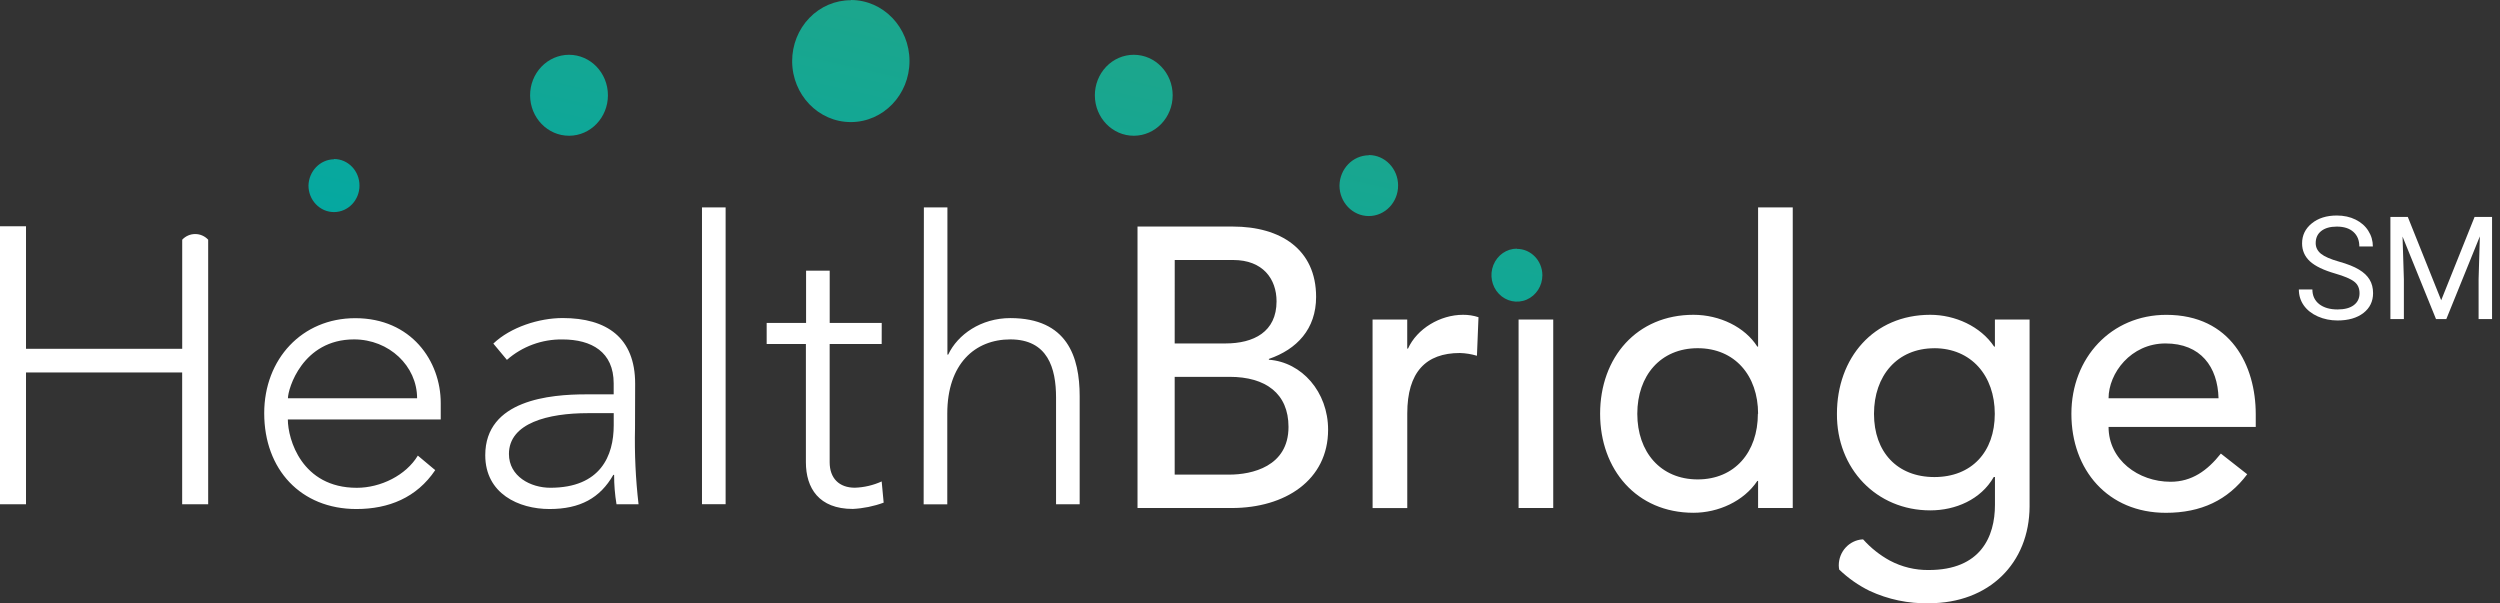
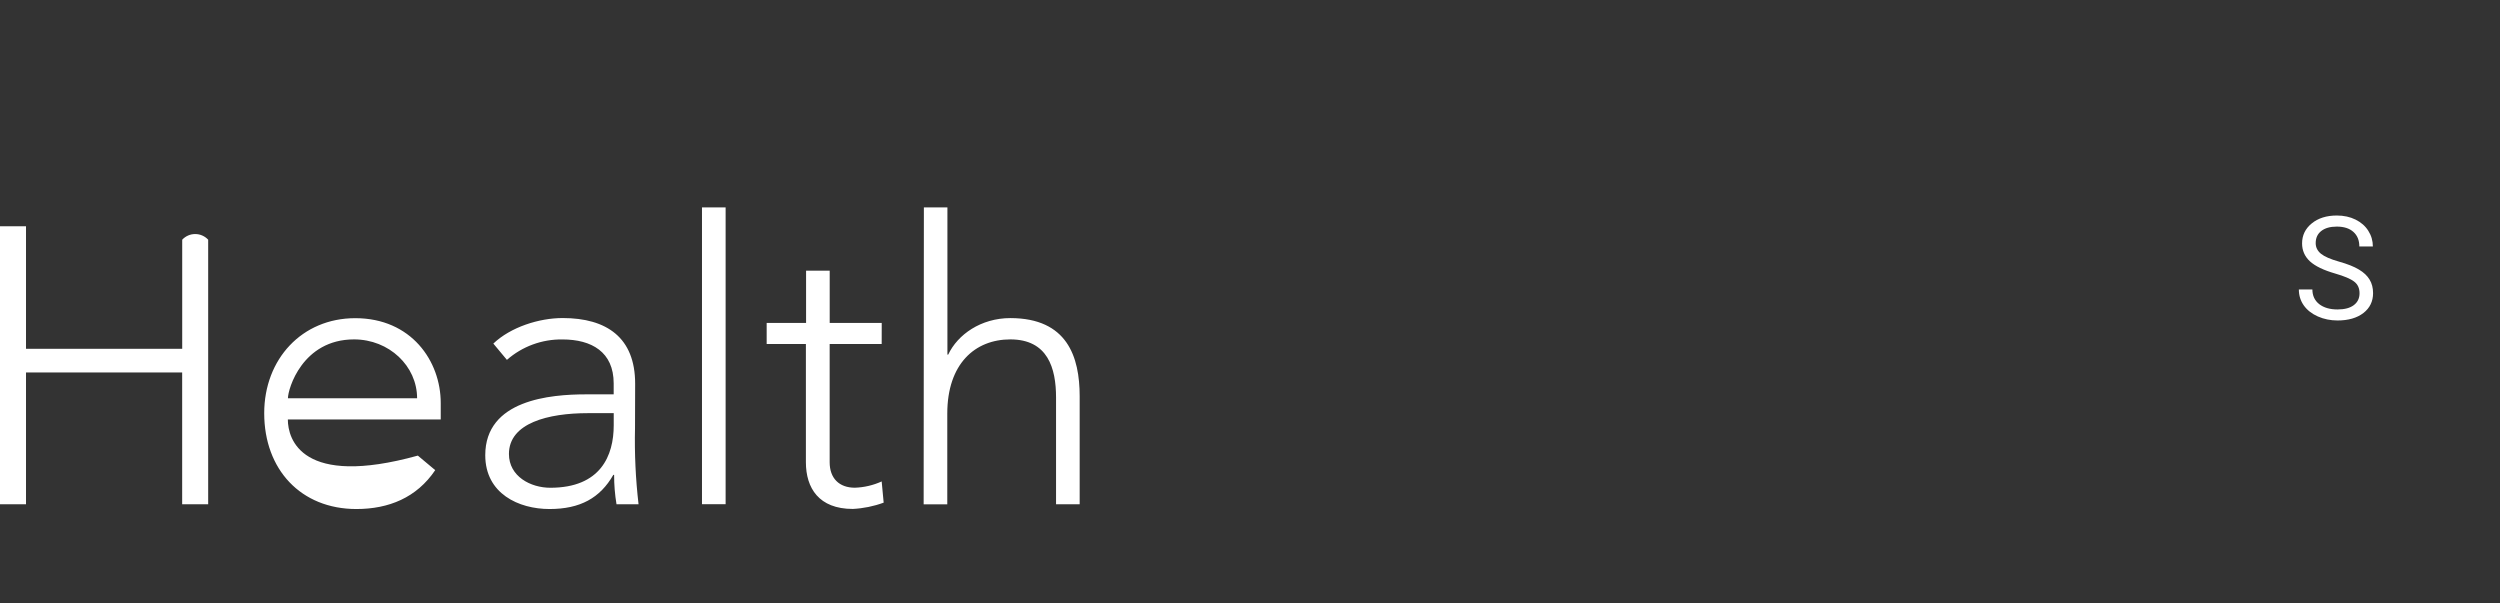
<svg xmlns="http://www.w3.org/2000/svg" width="174" height="42" viewBox="0 0 174 42" fill="none">
  <rect x="0" y="0" width="174" height="42" fill="#333333" stroke="none" />
  <g id="HealthBridge Logo">
-     <path id="Shape" fill-rule="evenodd" clip-rule="evenodd" d="M59.218 0C61.473 0 63.301 1.901 63.301 4.247C63.302 6.593 61.475 8.495 59.22 8.497C56.965 8.498 55.136 6.597 55.134 4.251C55.133 3.126 55.564 2.046 56.33 1.251C57.096 0.456 58.136 0.011 59.218 0.016V0ZM42.312 6.626C42.309 5.071 41.097 3.813 39.604 3.813C38.883 3.813 38.191 4.112 37.683 4.644C37.175 5.176 36.891 5.896 36.895 6.646C36.904 8.2 38.12 9.454 39.614 9.448C41.107 9.443 42.315 8.18 42.312 6.626ZM81.618 6.626C81.616 5.071 80.404 3.813 78.91 3.813H78.907C78.187 3.814 77.496 4.113 76.989 4.645C76.481 5.177 76.198 5.897 76.202 6.646C76.21 8.2 77.426 9.454 78.92 9.448C80.414 9.443 81.621 8.18 81.618 6.626ZM97.308 12.914C97.308 11.742 96.395 10.791 95.268 10.791L95.265 10.807C94.15 10.819 93.246 11.753 93.228 12.914C93.228 14.086 94.141 15.037 95.268 15.037C96.395 15.037 97.308 14.086 97.308 12.914ZM23.245 11.067C24.226 11.067 25.021 11.894 25.021 12.914C25.021 13.934 24.226 14.761 23.245 14.761C22.265 14.761 21.47 13.934 21.47 12.914C21.496 11.908 22.279 11.102 23.245 11.086V11.067ZM103.94 18.445C104.215 17.756 104.861 17.306 105.578 17.306V17.322C106.551 17.322 107.342 18.138 107.35 19.15C107.35 19.896 106.918 20.568 106.256 20.854C105.594 21.139 104.831 20.981 104.325 20.454C103.818 19.927 103.666 19.134 103.94 18.445Z" fill="url(#paint0_linear)" />
-     <path id="Shape_2" fill-rule="evenodd" clip-rule="evenodd" d="M48.858 14.434H50.503V35.094H48.858V14.434ZM44.197 29.796C44.157 31.566 44.239 33.338 44.443 35.097H42.909C42.796 34.42 42.74 33.735 42.743 33.049H42.688C41.767 34.66 40.383 35.428 38.245 35.428C36.106 35.428 33.774 34.361 33.774 31.682C33.774 27.829 38.297 27.447 40.794 27.447H42.712V26.683C42.712 24.497 41.178 23.625 39.147 23.625C37.725 23.604 36.347 24.111 35.281 25.047L34.336 23.913C35.541 22.766 37.517 22.136 39.162 22.136C42.23 22.136 44.206 23.503 44.206 26.701L44.197 29.796ZM24.805 35.428C27.054 35.428 29.003 34.636 30.291 32.722L29.082 31.71C28.26 33.076 26.505 33.951 24.833 33.951C20.994 33.951 20.034 30.563 20.034 29.196H30.675V28.049C30.675 25.123 28.619 22.145 24.725 22.145C21.022 22.145 18.389 24.989 18.389 28.759C18.389 32.676 20.939 35.428 24.805 35.428ZM24.642 23.622C27.085 23.622 29.03 25.478 29.03 27.719H20.04C20.04 27.065 21.049 23.622 24.642 23.622ZM35.422 31.596C35.422 29.438 38.165 28.756 40.908 28.756H42.715V29.603C42.715 31.707 41.81 33.948 38.3 33.948C36.928 33.948 35.422 33.156 35.422 31.596ZM57.744 23.943H61.365L61.368 22.475H57.747V18.84H56.103V22.475H53.36V23.943H56.09V32.168C56.09 33.972 56.996 35.422 59.355 35.422C60.089 35.385 60.814 35.238 61.503 34.984L61.365 33.508C60.778 33.775 60.144 33.923 59.499 33.945C58.404 33.945 57.744 33.287 57.744 32.168V23.943ZM64.302 14.434H65.94V24.68H65.995C66.652 23.286 68.272 22.139 70.328 22.139C74.283 22.148 75.145 24.83 75.145 27.582V35.097H73.501V27.667C73.501 25.619 72.924 23.622 70.319 23.622C67.864 23.622 65.931 25.316 65.931 28.787V35.101H64.286L64.302 14.434ZM13.585 16.289C13.929 16.289 14.257 16.432 14.489 16.684V35.097H12.679V25.924H1.81V35.097H0V15.748H1.81V24.276H12.682V16.684C12.914 16.432 13.242 16.289 13.585 16.289Z" fill="white" />
-     <path id="Shape_3" fill-rule="evenodd" clip-rule="evenodd" d="M124.775 35.358H122.363V33.475H122.309C121.365 34.887 119.595 35.689 117.864 35.689C113.901 35.689 111.368 32.674 111.368 28.798C111.368 24.869 113.928 21.91 117.864 21.91C119.697 21.91 121.449 22.767 122.309 24.123H122.363V14.434H124.775V35.358ZM79.171 15.768H85.805C89.122 15.768 91.601 17.347 91.601 20.665C91.601 22.907 90.253 24.318 88.314 24.981V25.037C90.606 25.204 92.436 27.278 92.436 29.906C92.436 33.42 89.445 35.358 85.727 35.358H79.171V15.768ZM81.758 23.904H85.29C87.256 23.904 88.848 23.102 88.848 20.972C88.848 19.424 87.904 18.096 85.832 18.096H81.761L81.758 23.904ZM85.558 33.033H81.758V26.228H85.582C88.091 26.228 89.68 27.389 89.68 29.714C89.68 32.479 87.12 33.033 85.558 33.033ZM95.53 22.241H97.943V24.263H97.997C98.618 22.879 100.235 21.91 101.824 21.91C102.19 21.907 102.554 21.963 102.903 22.077L102.795 24.761C102.409 24.646 102.011 24.581 101.61 24.569C99.24 24.569 97.946 25.897 97.946 28.776V35.361H95.533L95.53 22.241ZM108.105 22.241H105.693V35.358H108.105V22.241ZM118.159 24.235C120.747 24.235 122.363 26.145 122.363 28.801H122.348C122.348 31.46 120.747 33.367 118.159 33.367C115.572 33.367 113.956 31.457 113.956 28.801C113.956 26.145 115.572 24.235 118.159 24.235ZM146.756 29.714C146.756 32.011 148.831 33.531 151.068 33.531C152.552 33.531 153.629 32.757 154.572 31.569L156.406 33.008C155.058 34.807 153.2 35.692 150.746 35.692C146.702 35.692 144.169 32.705 144.169 28.801C144.169 24.897 146.946 21.913 150.773 21.913C155.275 21.913 157 25.454 157 28.829V29.714H146.756ZM150.719 23.904C153.17 23.904 154.355 25.535 154.41 27.721H146.756C146.756 25.978 148.306 23.904 150.719 23.904ZM129.682 37.55C130.212 38.141 130.836 38.636 131.527 39.014C132.365 39.46 133.298 39.686 134.241 39.673C137.86 39.673 138.849 37.348 138.849 35.135V33.197H138.768C137.863 34.776 136.099 35.522 134.347 35.522C130.602 35.522 127.824 32.618 127.851 28.798C127.851 24.925 130.384 21.91 134.347 21.91C136.072 21.91 137.851 22.712 138.792 24.123H138.846V22.241H141.259V35.243C141.244 39.2 138.442 41.986 134.253 41.986C132.83 42.02 131.416 41.725 130.119 41.122C129.346 40.742 128.635 40.243 128.008 39.642C127.991 39.546 127.981 39.449 127.978 39.351C127.979 38.393 128.705 37.601 129.637 37.54L129.682 37.55ZM130.43 28.804C130.43 26.148 132.046 24.238 134.633 24.238L134.612 24.235C137.2 24.235 138.837 26.148 138.837 28.804C138.837 31.46 137.221 33.203 134.633 33.203C132.046 33.203 130.43 31.46 130.43 28.804Z" fill="white" />
+     <path id="Shape_2" fill-rule="evenodd" clip-rule="evenodd" d="M48.858 14.434H50.503V35.094H48.858V14.434ZM44.197 29.796C44.157 31.566 44.239 33.338 44.443 35.097H42.909C42.796 34.42 42.74 33.735 42.743 33.049H42.688C41.767 34.66 40.383 35.428 38.245 35.428C36.106 35.428 33.774 34.361 33.774 31.682C33.774 27.829 38.297 27.447 40.794 27.447H42.712V26.683C42.712 24.497 41.178 23.625 39.147 23.625C37.725 23.604 36.347 24.111 35.281 25.047L34.336 23.913C35.541 22.766 37.517 22.136 39.162 22.136C42.23 22.136 44.206 23.503 44.206 26.701L44.197 29.796ZM24.805 35.428C27.054 35.428 29.003 34.636 30.291 32.722L29.082 31.71C20.994 33.951 20.034 30.563 20.034 29.196H30.675V28.049C30.675 25.123 28.619 22.145 24.725 22.145C21.022 22.145 18.389 24.989 18.389 28.759C18.389 32.676 20.939 35.428 24.805 35.428ZM24.642 23.622C27.085 23.622 29.03 25.478 29.03 27.719H20.04C20.04 27.065 21.049 23.622 24.642 23.622ZM35.422 31.596C35.422 29.438 38.165 28.756 40.908 28.756H42.715V29.603C42.715 31.707 41.81 33.948 38.3 33.948C36.928 33.948 35.422 33.156 35.422 31.596ZM57.744 23.943H61.365L61.368 22.475H57.747V18.84H56.103V22.475H53.36V23.943H56.09V32.168C56.09 33.972 56.996 35.422 59.355 35.422C60.089 35.385 60.814 35.238 61.503 34.984L61.365 33.508C60.778 33.775 60.144 33.923 59.499 33.945C58.404 33.945 57.744 33.287 57.744 32.168V23.943ZM64.302 14.434H65.94V24.68H65.995C66.652 23.286 68.272 22.139 70.328 22.139C74.283 22.148 75.145 24.83 75.145 27.582V35.097H73.501V27.667C73.501 25.619 72.924 23.622 70.319 23.622C67.864 23.622 65.931 25.316 65.931 28.787V35.101H64.286L64.302 14.434ZM13.585 16.289C13.929 16.289 14.257 16.432 14.489 16.684V35.097H12.679V25.924H1.81V35.097H0V15.748H1.81V24.276H12.682V16.684C12.914 16.432 13.242 16.289 13.585 16.289Z" fill="white" />
    <g id="SM">
      <path d="M162.529 19.038C161.725 18.807 161.139 18.524 160.771 18.189C160.407 17.85 160.225 17.433 160.225 16.939C160.225 16.379 160.448 15.916 160.894 15.552C161.343 15.184 161.925 15 162.642 15C163.13 15 163.564 15.094 163.945 15.283C164.329 15.472 164.626 15.732 164.834 16.064C165.046 16.396 165.151 16.759 165.151 17.153H164.209C164.209 16.724 164.072 16.387 163.799 16.143C163.525 15.895 163.14 15.771 162.642 15.771C162.179 15.771 161.818 15.874 161.558 16.079C161.3 16.281 161.172 16.562 161.172 16.924C161.172 17.213 161.294 17.459 161.538 17.661C161.785 17.86 162.204 18.042 162.793 18.208C163.385 18.374 163.848 18.558 164.18 18.76C164.515 18.958 164.762 19.191 164.922 19.458C165.085 19.725 165.166 20.039 165.166 20.4C165.166 20.977 164.941 21.439 164.492 21.787C164.043 22.132 163.442 22.305 162.69 22.305C162.202 22.305 161.746 22.212 161.323 22.026C160.9 21.838 160.573 21.58 160.342 21.255C160.114 20.929 160 20.56 160 20.146H160.942C160.942 20.576 161.1 20.916 161.416 21.167C161.735 21.414 162.16 21.538 162.69 21.538C163.185 21.538 163.564 21.437 163.828 21.235C164.092 21.034 164.224 20.759 164.224 20.41C164.224 20.062 164.102 19.793 163.857 19.605C163.613 19.412 163.171 19.224 162.529 19.038Z" fill="white" />
-       <path d="M167.583 15.098L169.907 20.898L172.231 15.098H173.447V22.207H172.51V19.439L172.598 16.45L170.264 22.207H169.546L167.217 16.465L167.31 19.439V22.207H166.372V15.098H167.583Z" fill="white" />
    </g>
  </g>
  <defs>
    <linearGradient id="paint0_linear" x1="62.893" y1="-8.647" x2="54.773" y2="27.176" gradientUnits="userSpaceOnUse">
      <stop stop-color="#25A584" />
      <stop offset="1" stop-color="#00A9A5" />
    </linearGradient>
  </defs>
</svg>